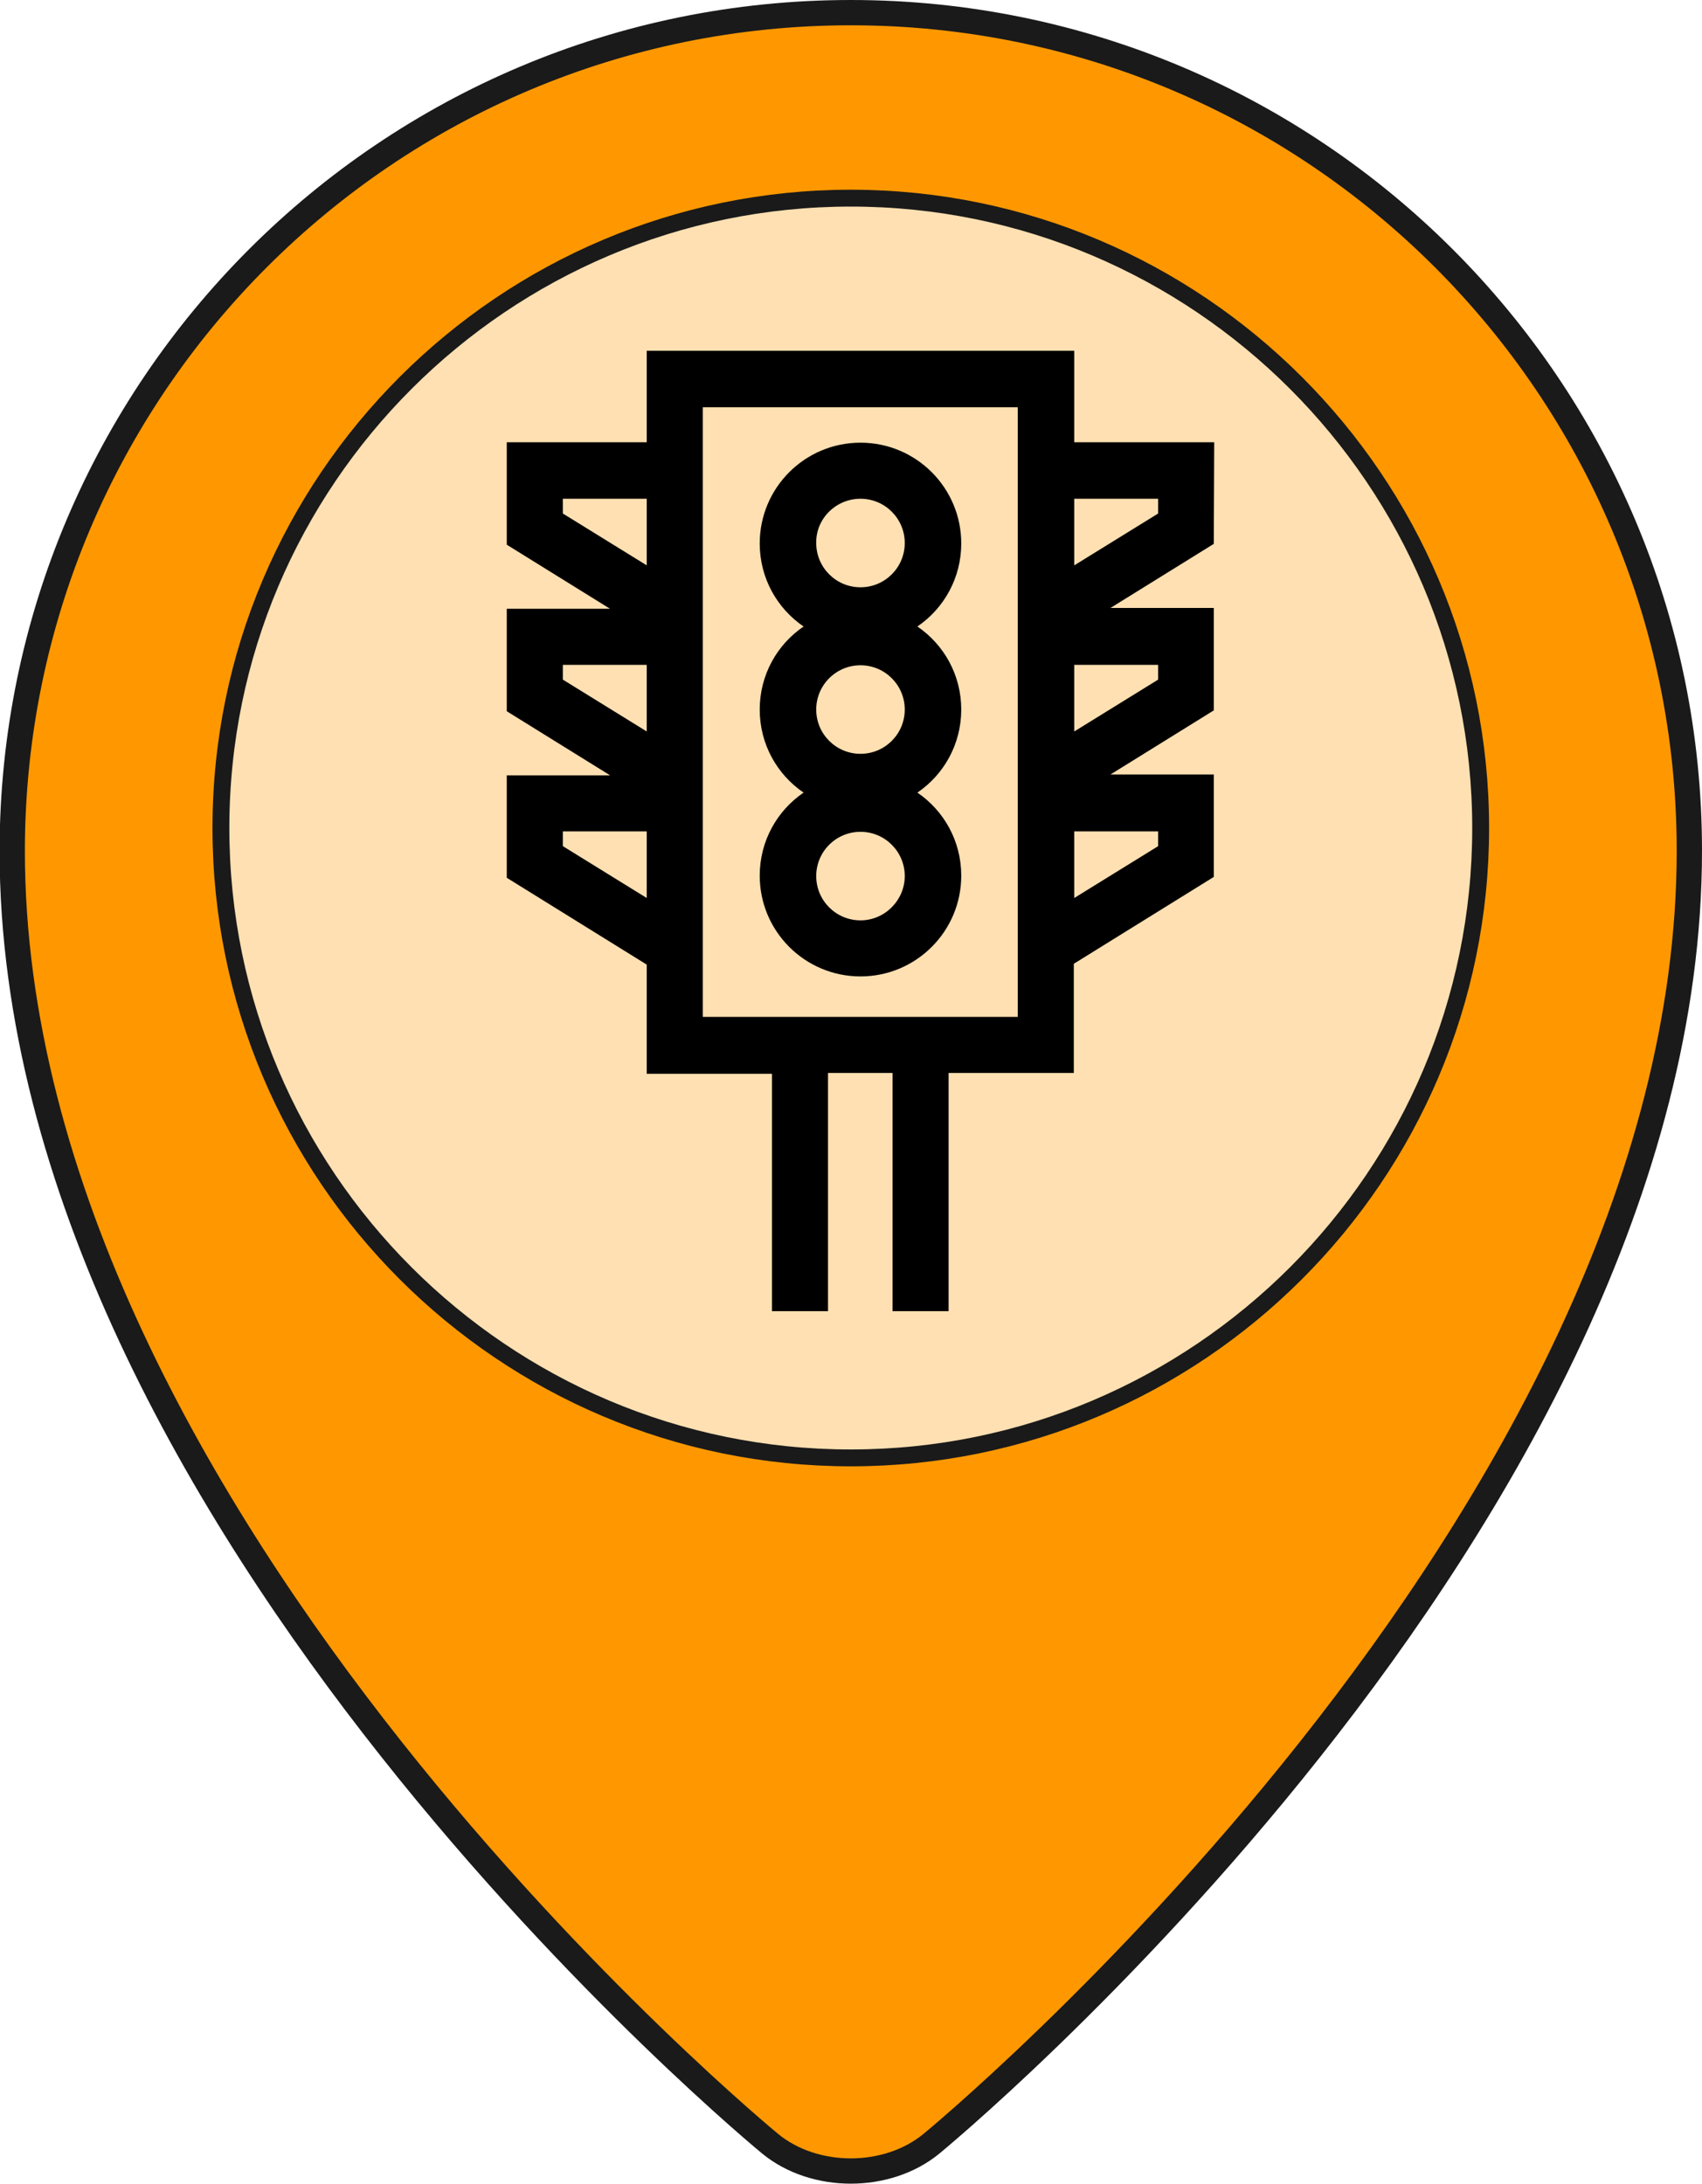
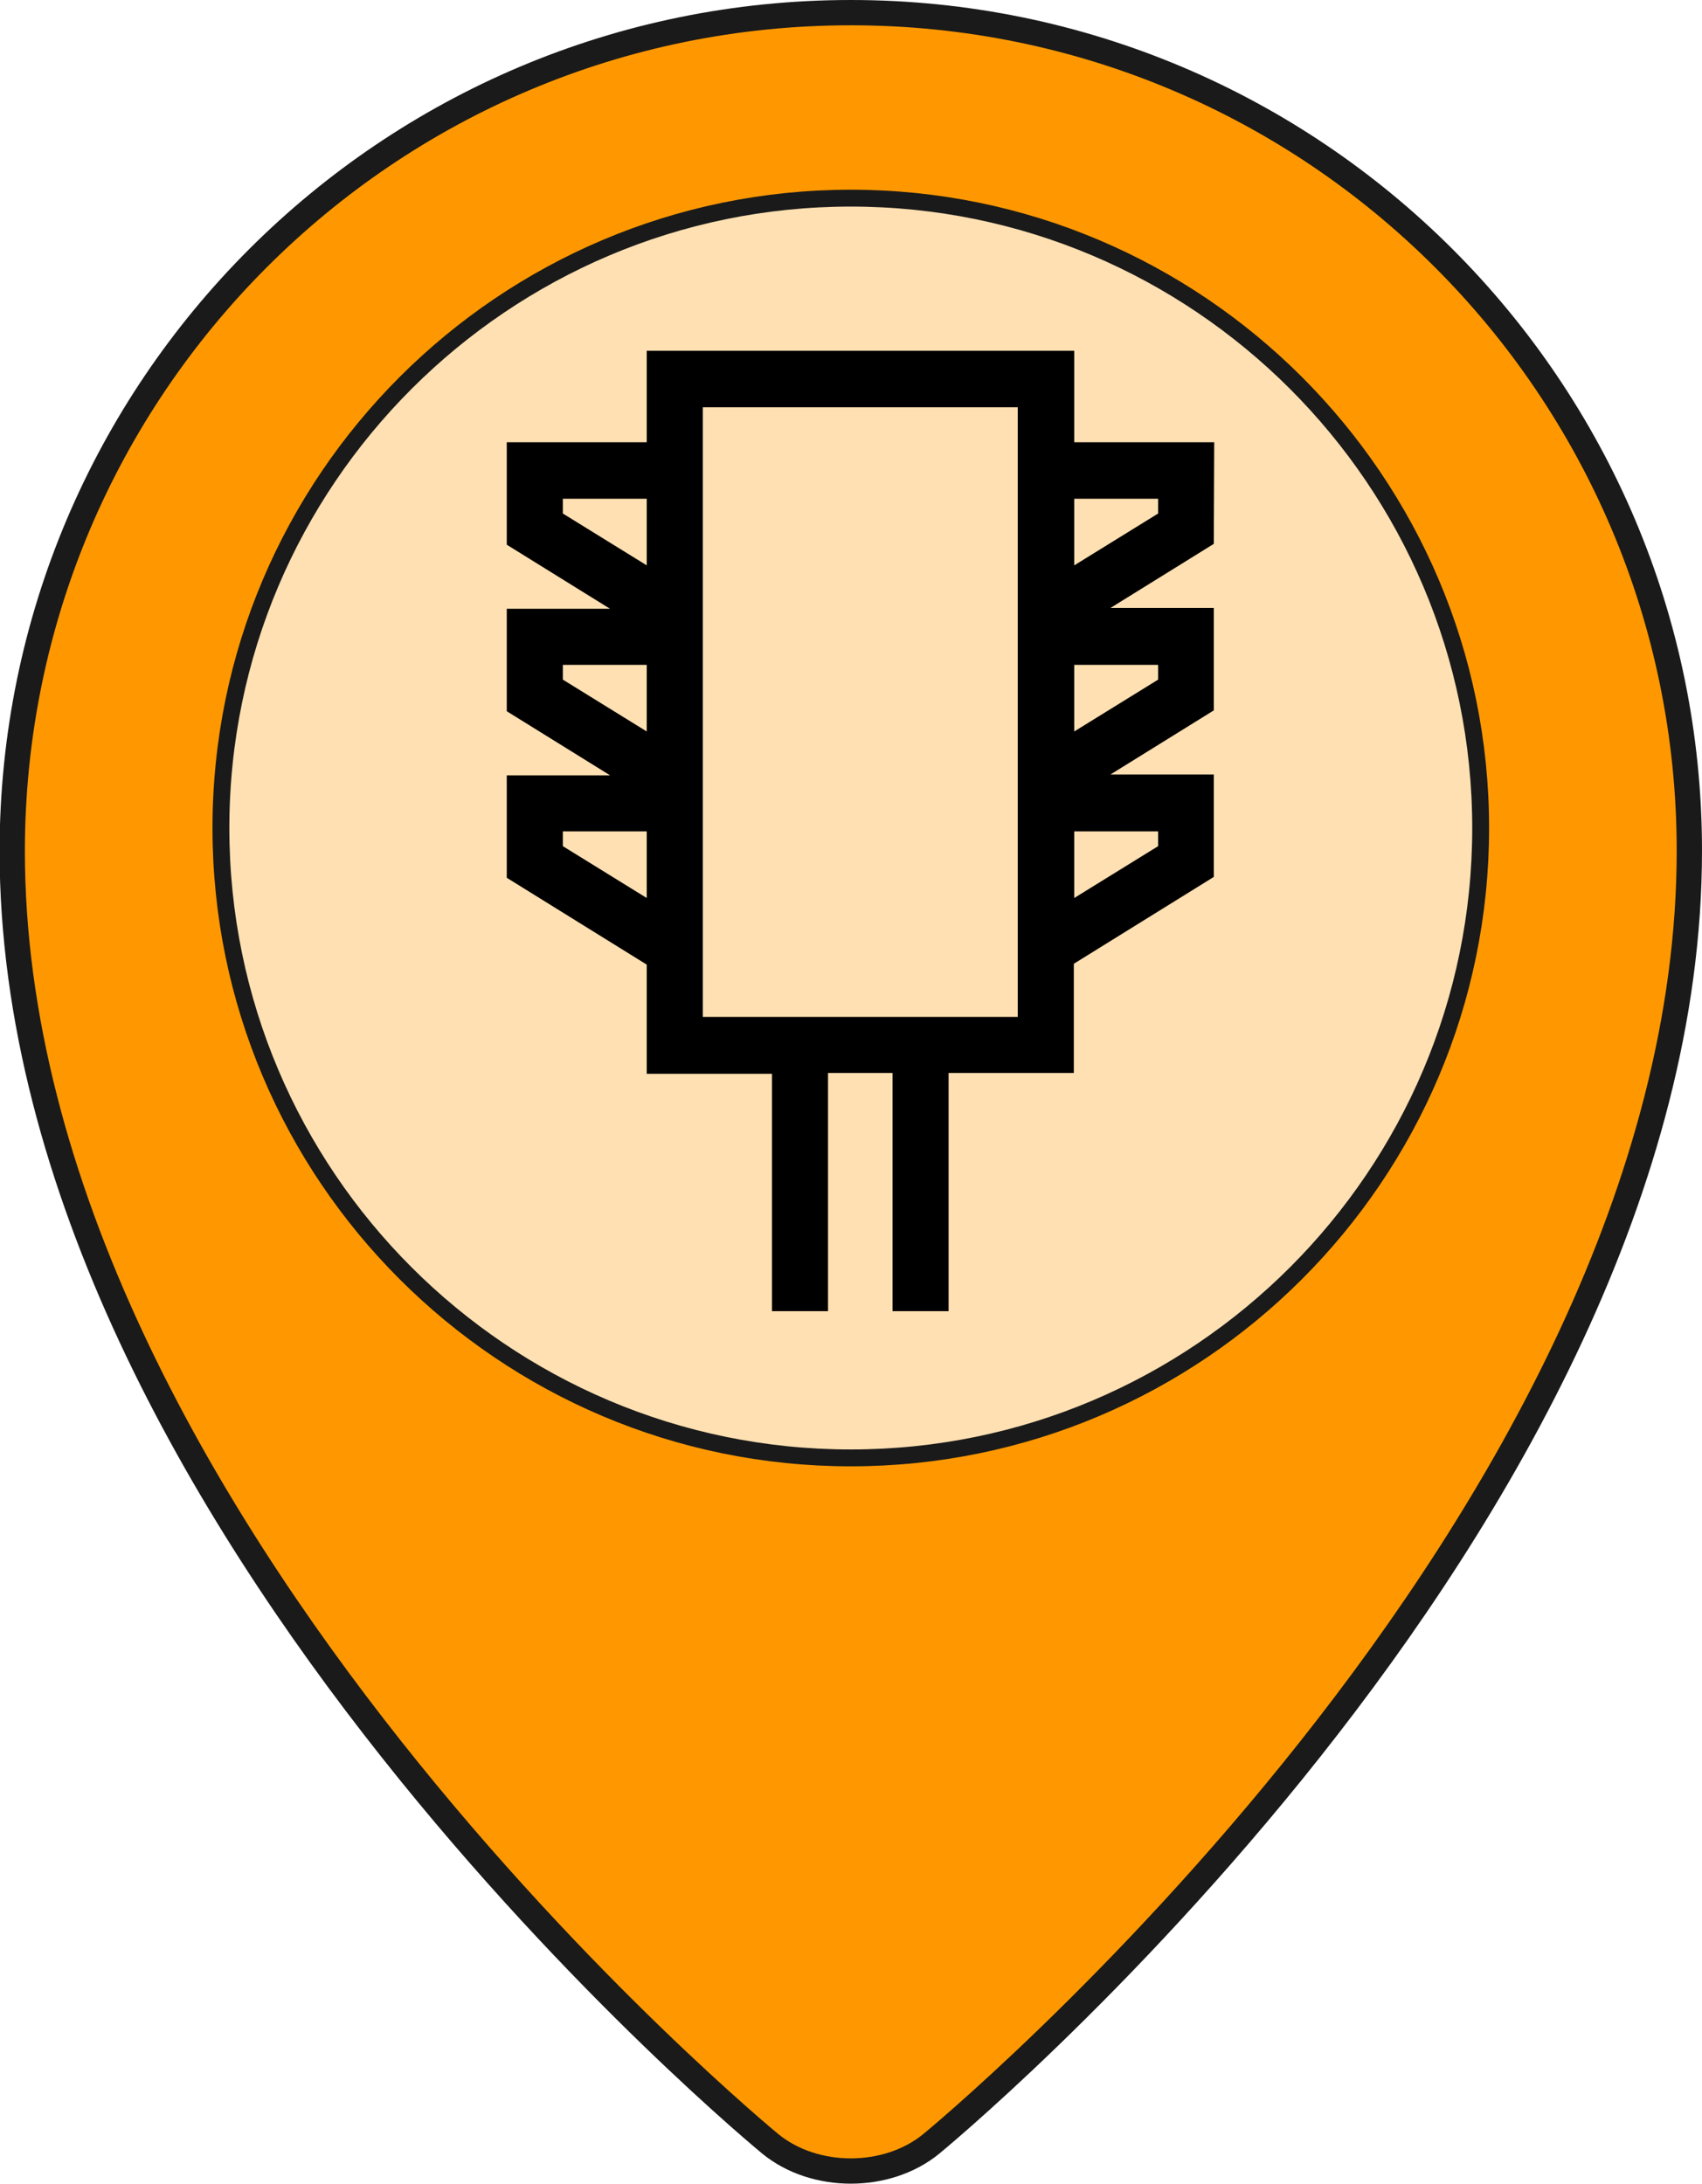
<svg xmlns="http://www.w3.org/2000/svg" version="1.1" id="Layer_1" x="0px" y="0px" viewBox="0 0 403.7 518" style="enable-background:new 0 0 403.7 518;" xml:space="preserve">
  <style type="text/css">
	.st0{fill:#FF9800;stroke:#1A1A1A;stroke-width:6;stroke-miterlimit:10;}
	.st1{fill:#FFE0B2;stroke:#1A1A1A;stroke-width:4;stroke-miterlimit:10;}
</style>
  <path class="st0" d="M400.7,201.8c0,159.2-179.8,306.7-179.8,306.7c-10.5,8.6-27.7,8.6-38.2,0c0,0-179.8-147.5-179.8-306.7  C3,92,92,3,201.8,3S400.7,92,400.7,201.8z" />
  <path class="st1" d="M201.8,345.8c-82.4,0-149.4-67-149.4-149.4S119.5,47,201.8,47s149.4,67,149.4,149.4S284.2,345.8,201.8,345.8z" />
  <g>
-     <path d="M180.2,207.7c0,13.2,10.7,23.9,23.9,23.9s23.9-10.7,23.9-23.9c0-8.2-4.1-15.4-10.4-19.7c6.3-4.3,10.4-11.5,10.4-19.7   c0-8.2-4.1-15.4-10.4-19.7c6.3-4.3,10.4-11.5,10.4-19.7c0-13.2-10.7-23.9-23.9-23.9s-23.9,10.7-23.9,23.9c0,8.2,4.1,15.4,10.4,19.7   c-6.3,4.3-10.4,11.5-10.4,19.7s4.1,15.4,10.4,19.7C184.3,192.3,180.2,199.5,180.2,207.7L180.2,207.7z M204.1,218.3   c-5.8,0-10.5-4.7-10.5-10.5c0-5.8,4.7-10.5,10.5-10.5c5.8,0,10.5,4.7,10.5,10.5C214.6,213.5,209.9,218.3,204.1,218.3L204.1,218.3z    M204.1,178.8c-5.8,0-10.5-4.7-10.5-10.5c0-5.8,4.7-10.5,10.5-10.5c5.8,0,10.5,4.7,10.5,10.5C214.6,174.1,209.9,178.8,204.1,178.8   L204.1,178.8z M204.1,118.3c5.8,0,10.5,4.7,10.5,10.5c0,5.8-4.7,10.5-10.5,10.5s-10.5-4.7-10.5-10.5   C193.5,123,198.3,118.3,204.1,118.3L204.1,118.3z" />
    <path d="M288,104.9h-33.2V83.2H153.4v21.7h-33.2v24.3l24.5,15.2h-24.5v24.3l24.5,15.2h-24.5v24.3l33.2,20.6v25.9h29.7V311h13.3   v-56.5h15.3V311h13.3v-56.5h29.7v-25.9l33.2-20.6v-24.3h-24.5l24.5-15.2v-24.3h-24.5l24.5-15.2L288,104.9L288,104.9z M133.5,118.3   h19.9v15.8l-19.9-12.3V118.3z M133.5,157.7h19.9v15.8l-19.9-12.3V157.7z M133.5,200.7v-3.5h19.9V213L133.5,200.7z M241.4,241.2   h-74.7V96.6h74.7V241.2z M274.7,200.7L254.8,213v-15.8h19.9V200.7z M274.7,161.2l-19.9,12.3v-15.8h19.9V161.2z M274.7,121.8   l-19.9,12.3v-15.8h19.9V121.8z" />
  </g>
</svg>